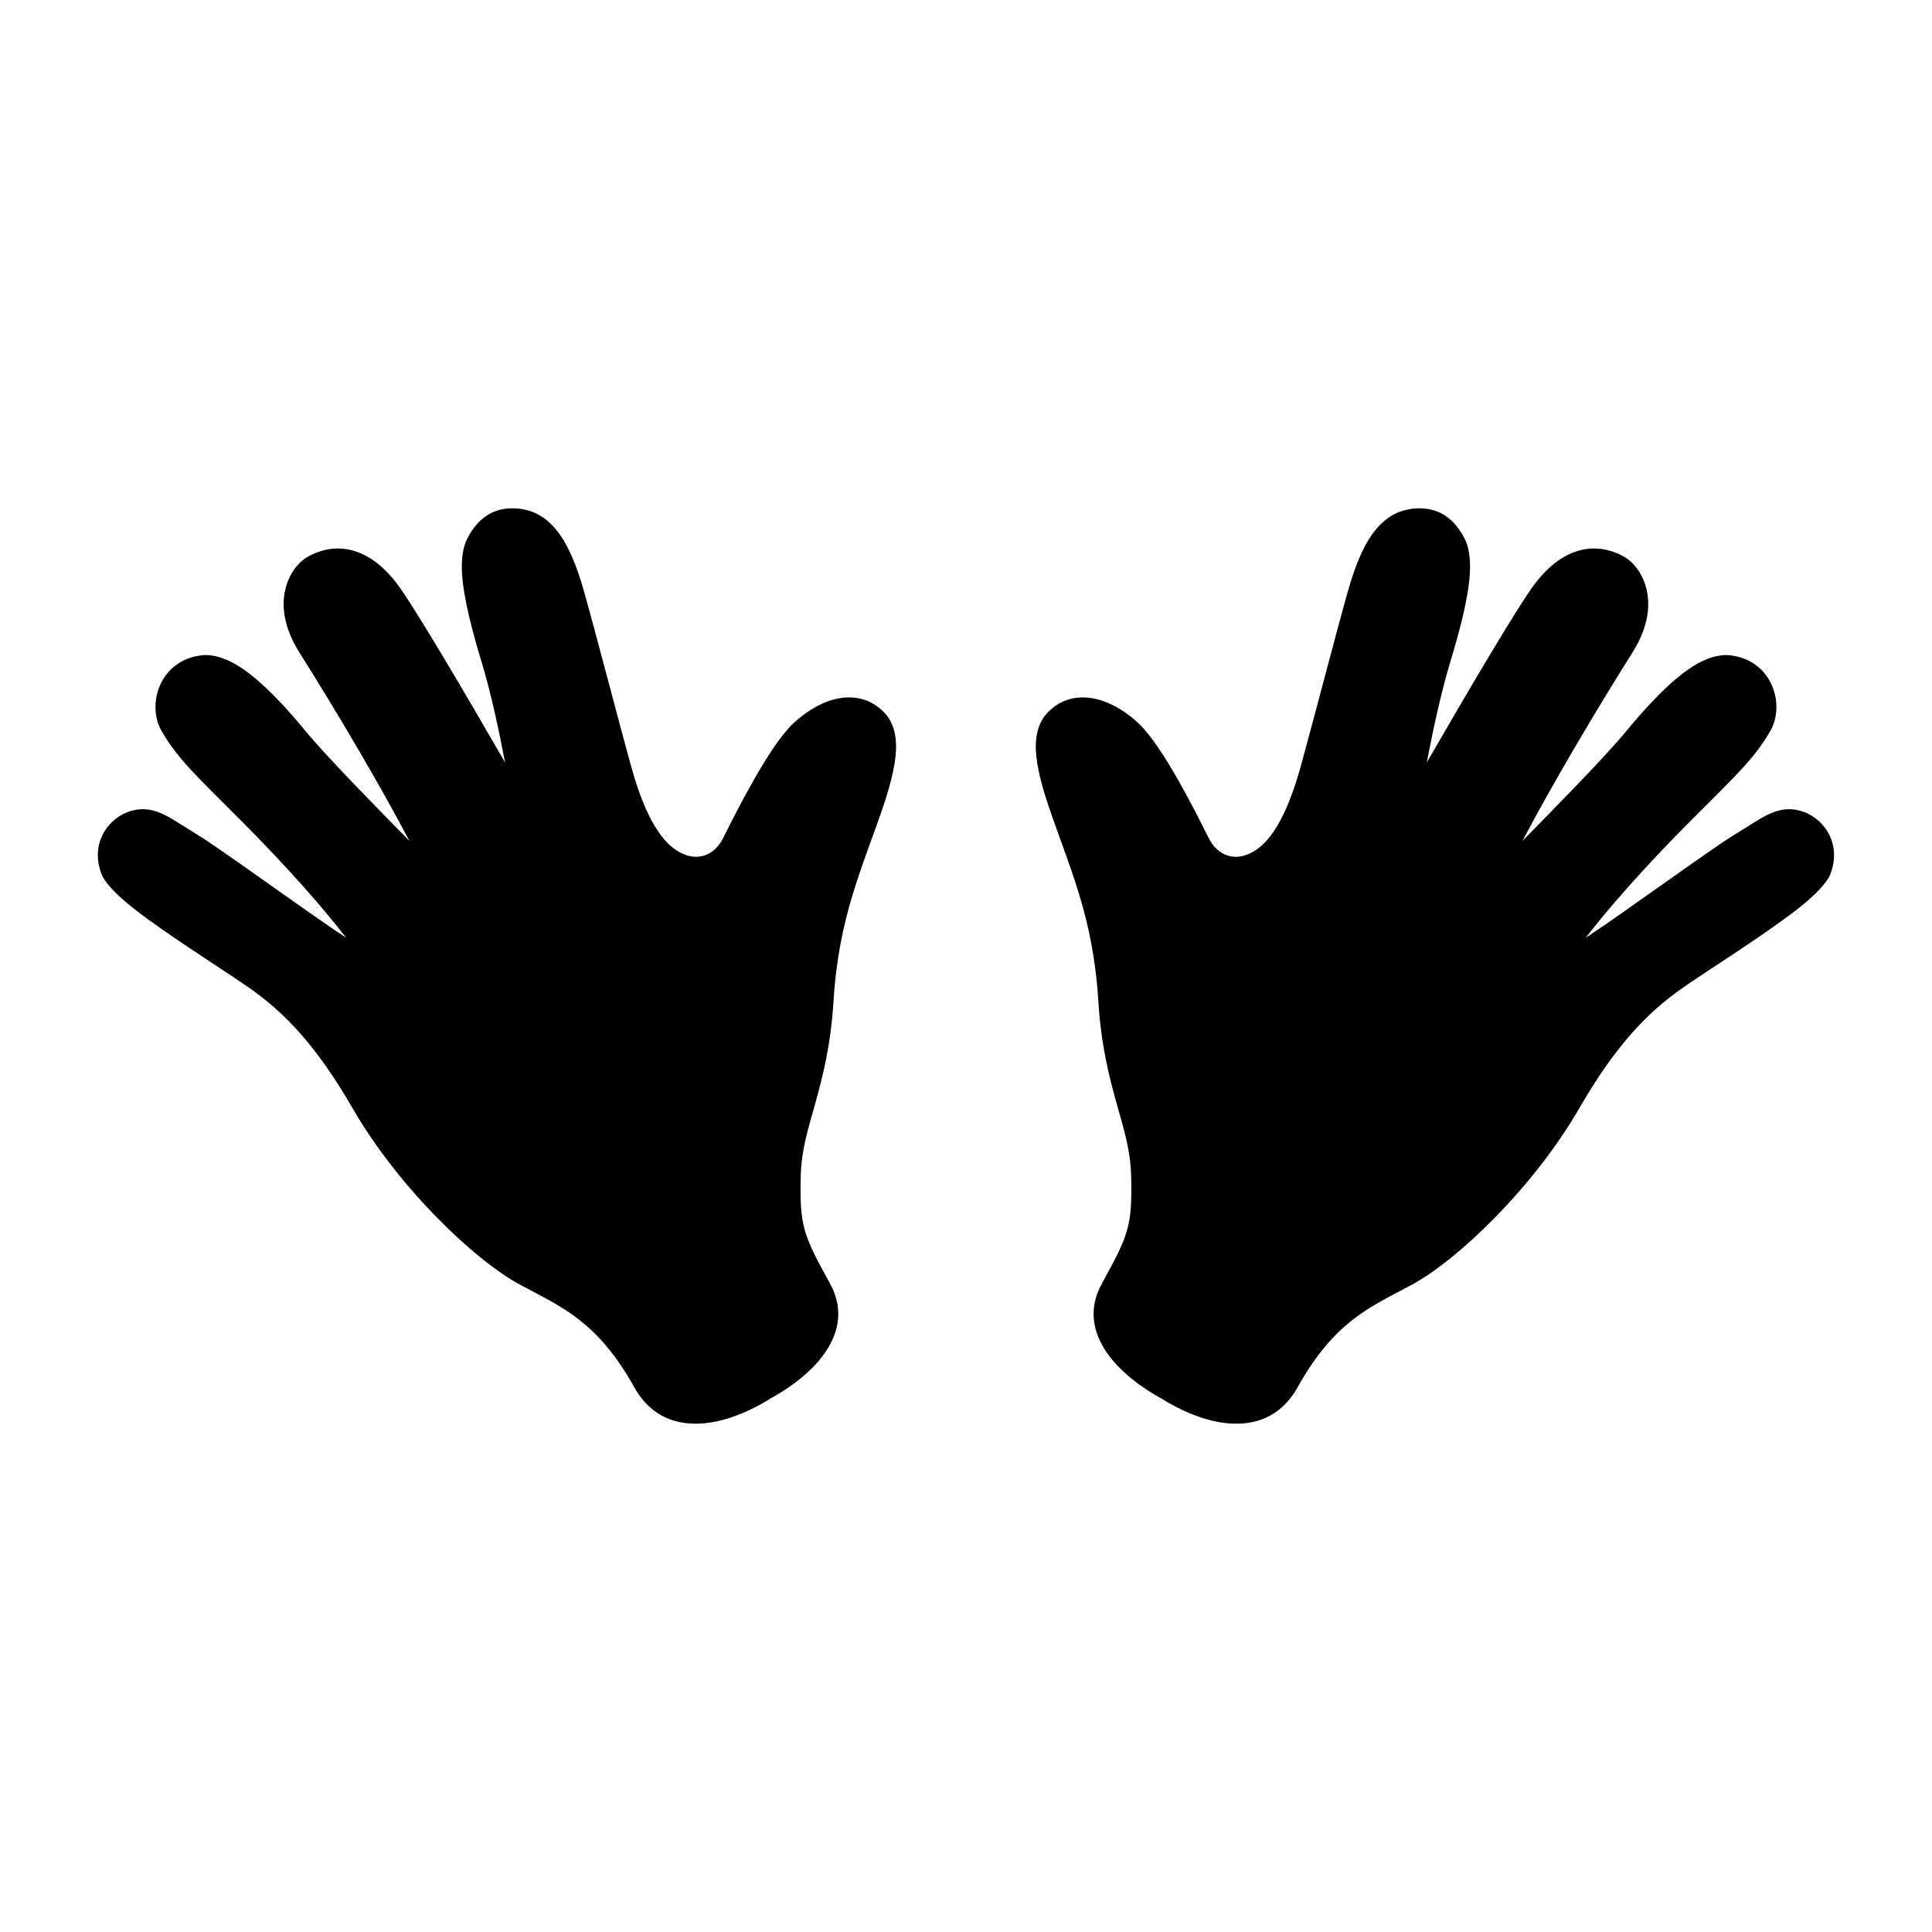
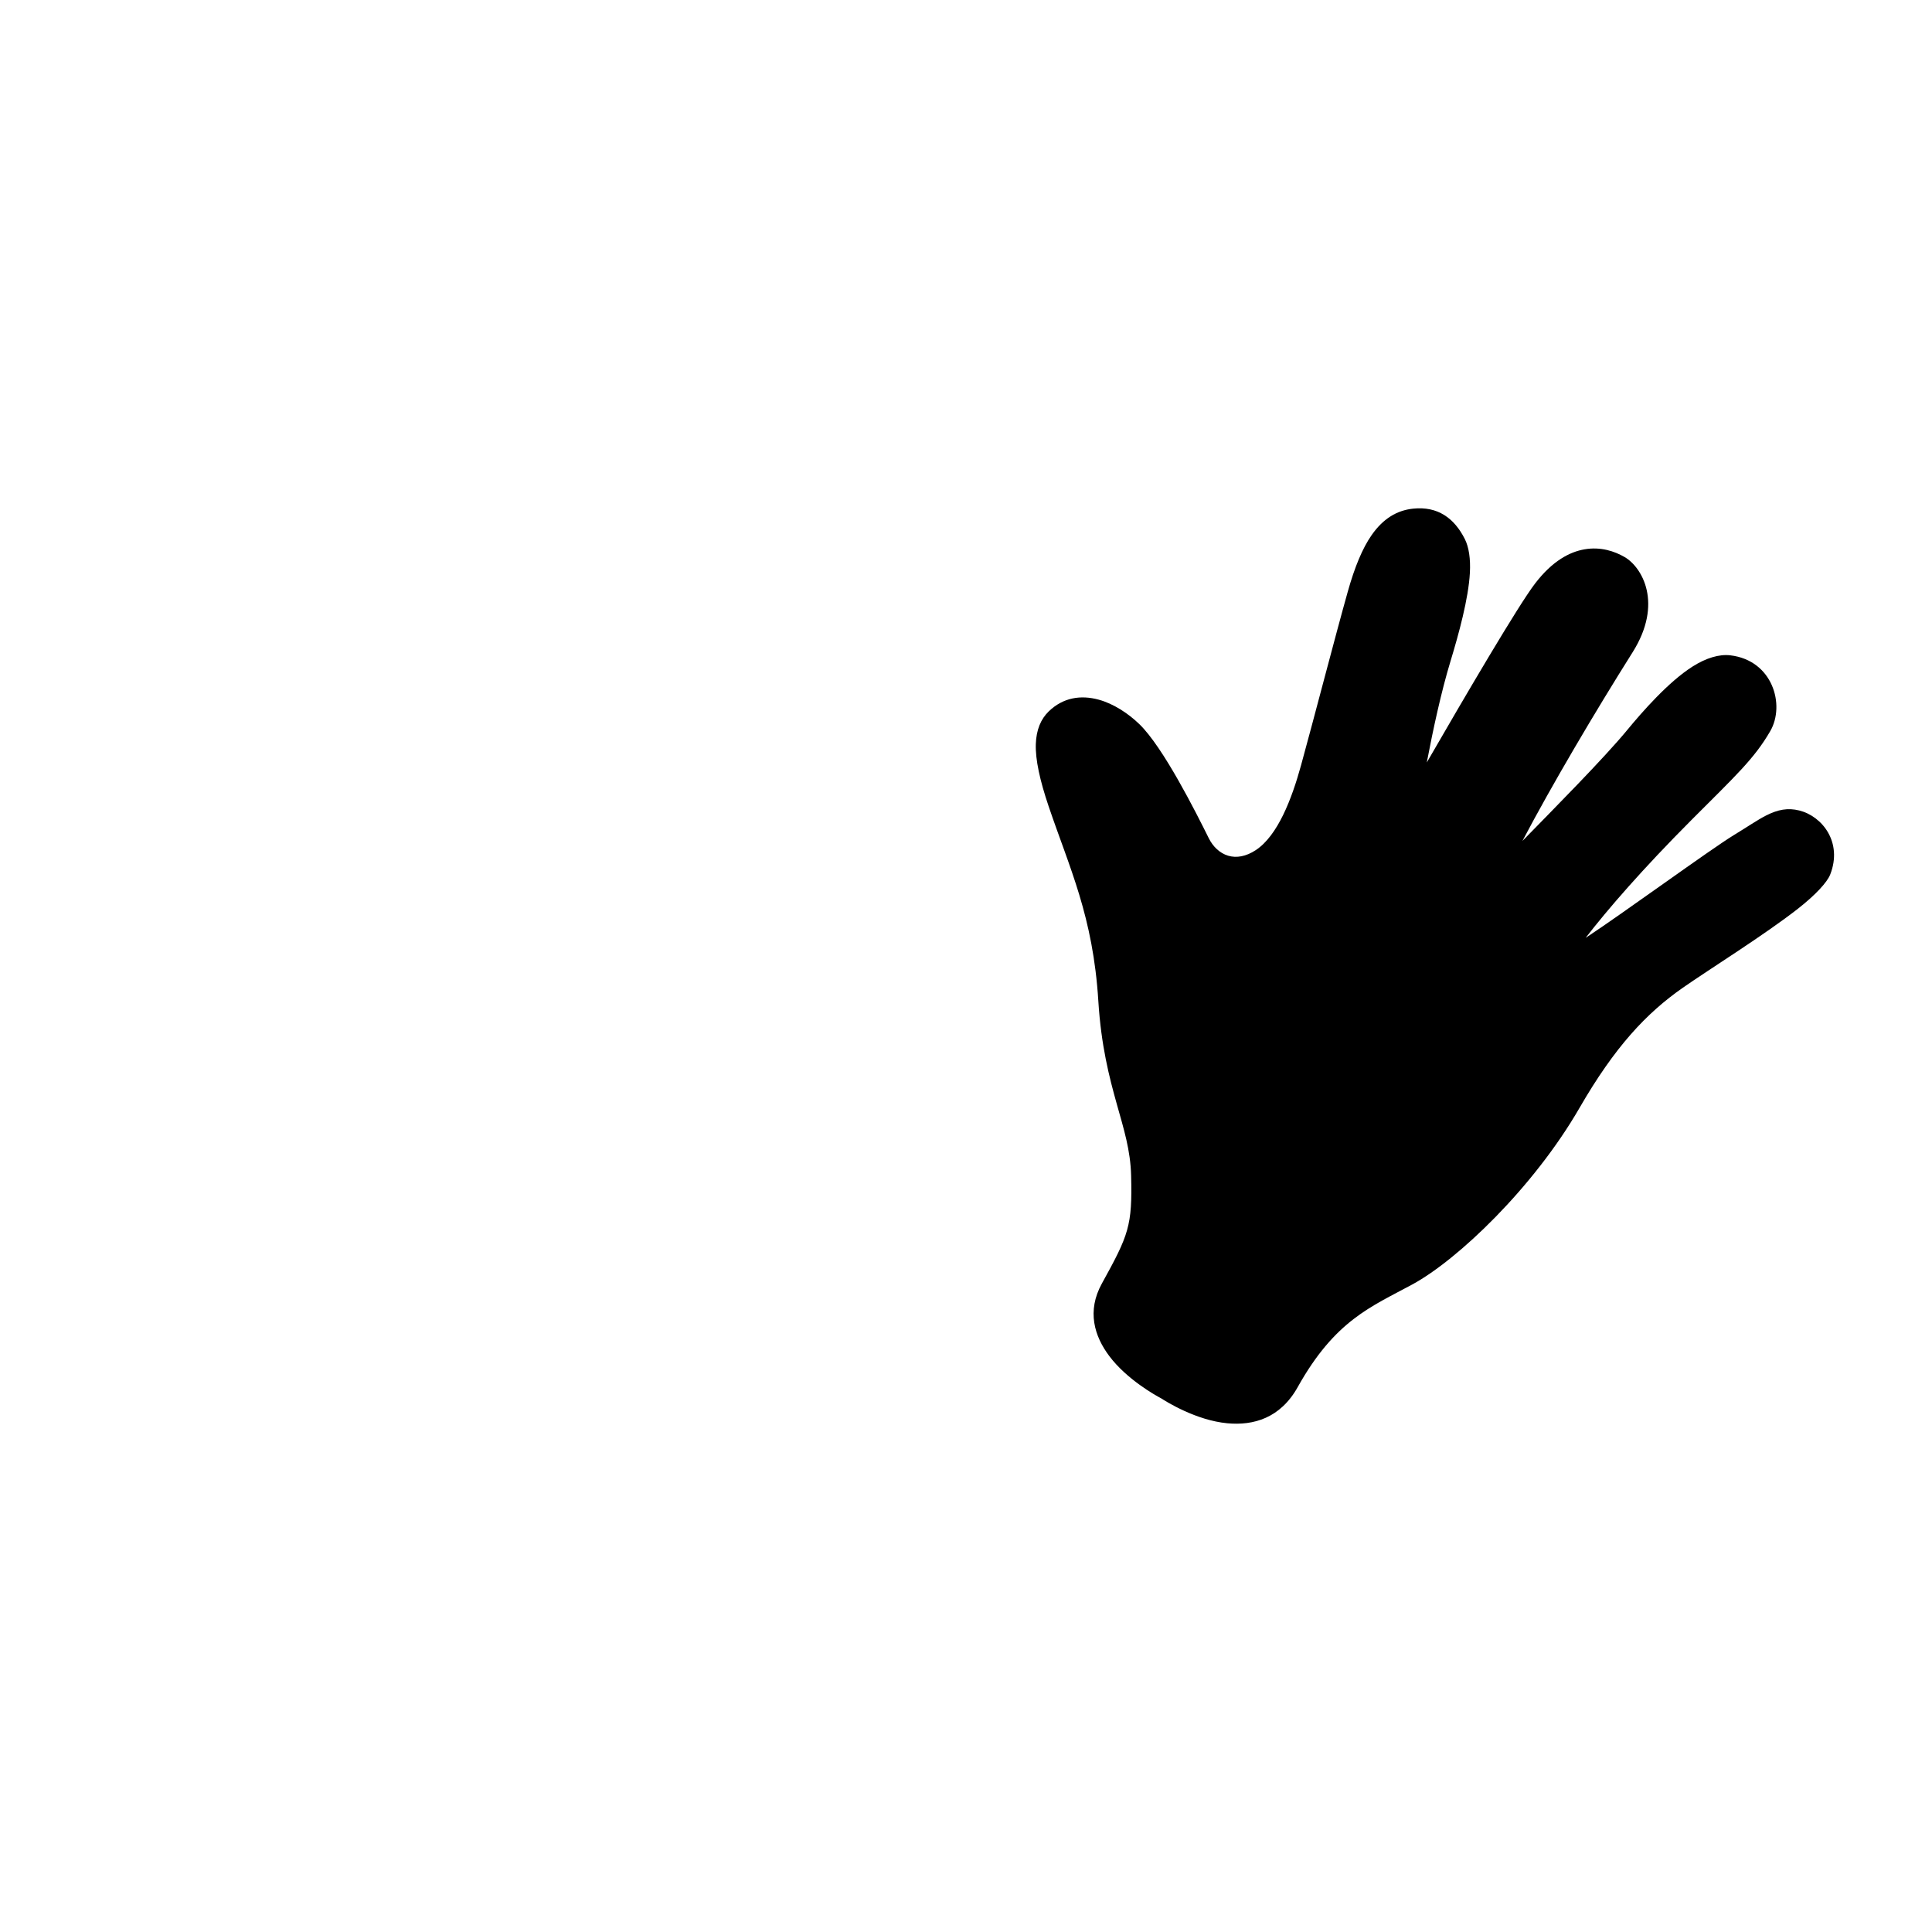
<svg xmlns="http://www.w3.org/2000/svg" fill="#000000" width="800px" height="800px" version="1.1" viewBox="144 144 512 512">
  <g fill-rule="evenodd">
    <path d="m451.69 514.56c-1.473-0.781-9.031-4.973-13.684-11.145-4.039-5.352-6.004-12.008-2-19.262 7.113-12.883 8.094-15.262 7.754-28.594-0.176-6.793-1.945-12.363-3.797-18.969-2.012-7.184-4.156-15.484-4.894-27.328-1.395-22.469-7.66-35.285-13.172-51.59-2.305-6.816-3.531-12.359-3.394-16.48 0.125-3.781 1.328-6.637 3.418-8.66 3.867-3.742 8.582-4.391 13.262-3.109 3.891 1.066 7.762 3.586 10.77 6.492 6.332 6.125 14.965 23.328 18.391 30.227 1.109 2.234 2.894 3.945 5.098 4.621 2.211 0.676 4.766 0.234 7.352-1.473 5.84-3.859 9.543-13.582 11.984-22.434 3.488-12.66 9.02-34.043 12.395-46.059 1.848-6.574 3.918-11.555 6.336-15.008 3.019-4.309 6.637-6.539 10.977-6.992 6.519-0.684 10.91 2.5 13.711 8.059 1.074 2.133 1.543 5.246 1.34 8.945-0.379 6.852-2.93 16.152-5.156 23.484-2.418 7.953-4.57 17.879-6.266 26.777 10.242-17.738 24.16-41.473 28.641-47.352 4.652-6.102 9.254-8.457 13.156-9.133 4.293-0.746 7.981 0.516 10.617 2.039 4.648 2.684 10.289 12.281 2.137 25.23-10 15.875-21.359 35.105-29.203 50.012 8.105-8.289 21.664-21.98 27.734-29.355 3.981-4.828 10.941-12.801 17.348-16.863 3.551-2.254 7.055-3.328 10.016-2.973 11.238 1.336 14.57 13.164 10.59 20.059-4.246 7.356-9.215 11.867-20.859 23.539-12.984 13.02-22.285 23.766-28.078 31.277 9.668-6.348 33.215-23.551 39.262-27.227 3.668-2.231 6.285-4.039 8.496-5.168 3.199-1.637 5.856-2.113 8.859-1.359 6.066 1.516 11.539 8.406 8.195 16.965-0.812 2.074-3.91 5.422-8.496 9.02-8.859 6.945-23.406 16-30.531 20.965-9.691 6.758-18.062 15.676-27.395 31.84-12.223 21.176-32.34 40.32-44.316 46.809-10.922 5.918-20.484 9.496-30.375 27.199-4.613 8.258-11.738 10.242-18.664 9.594-8.215-0.77-16.074-5.656-17.555-6.621z" />
-     <path d="m277.85 346.06c-1.695-8.898-3.848-18.824-6.266-26.777-2.227-7.332-4.773-16.633-5.152-23.484-0.207-3.699 0.266-6.812 1.34-8.945 2.801-5.559 7.188-8.742 13.711-8.059 4.336 0.453 7.953 2.684 10.973 6.992 2.418 3.453 4.488 8.434 6.336 15.008 3.379 12.016 8.906 33.398 12.398 46.059 2.438 8.852 6.141 18.574 11.98 22.434 2.59 1.707 5.141 2.148 7.356 1.473 2.199-0.676 3.984-2.387 5.094-4.621 3.43-6.898 12.059-24.102 18.391-30.227 3.008-2.906 6.883-5.426 10.77-6.492 4.68-1.281 9.395-0.633 13.262 3.109 2.094 2.023 3.293 4.879 3.418 8.66 0.137 4.121-1.086 9.664-3.391 16.48-5.516 16.305-11.777 29.121-13.176 51.59-0.738 11.844-2.879 20.145-4.894 27.328-1.848 6.606-3.621 12.176-3.793 18.969-0.344 13.332 0.637 15.711 7.75 28.594 4.008 7.254 2.039 13.91-1.996 19.262-4.656 6.172-12.211 10.363-13.688 11.145-1.48 0.965-9.336 5.852-17.555 6.621-6.922 0.648-14.051-1.336-18.66-9.594-9.895-17.703-19.453-21.281-30.375-27.199-11.977-6.488-32.094-25.633-44.32-46.809-9.332-16.164-17.699-25.082-27.391-31.84-7.125-4.965-21.676-14.02-30.531-20.965-4.586-3.598-7.688-6.945-8.496-9.02-3.348-8.559 2.129-15.449 8.191-16.965 3.008-0.754 5.66-0.277 8.859 1.359 2.215 1.129 4.828 2.938 8.496 5.168 6.047 3.676 29.594 20.879 39.262 27.227-5.789-7.512-15.09-18.258-28.078-31.277-11.645-11.672-16.609-16.184-20.859-23.539-3.981-6.894-0.645-18.723 10.594-20.059 2.957-0.355 6.461 0.719 10.016 2.973 6.402 4.062 13.367 12.035 17.344 16.863 6.07 7.375 19.633 21.066 27.734 29.355-7.844-14.906-19.199-34.137-29.199-50.012-8.156-12.949-2.512-22.547 2.133-25.23 2.641-1.523 6.324-2.785 10.617-2.039 3.902 0.676 8.504 3.031 13.156 9.133 4.481 5.879 18.398 29.613 28.641 47.352z" />
  </g>
</svg>